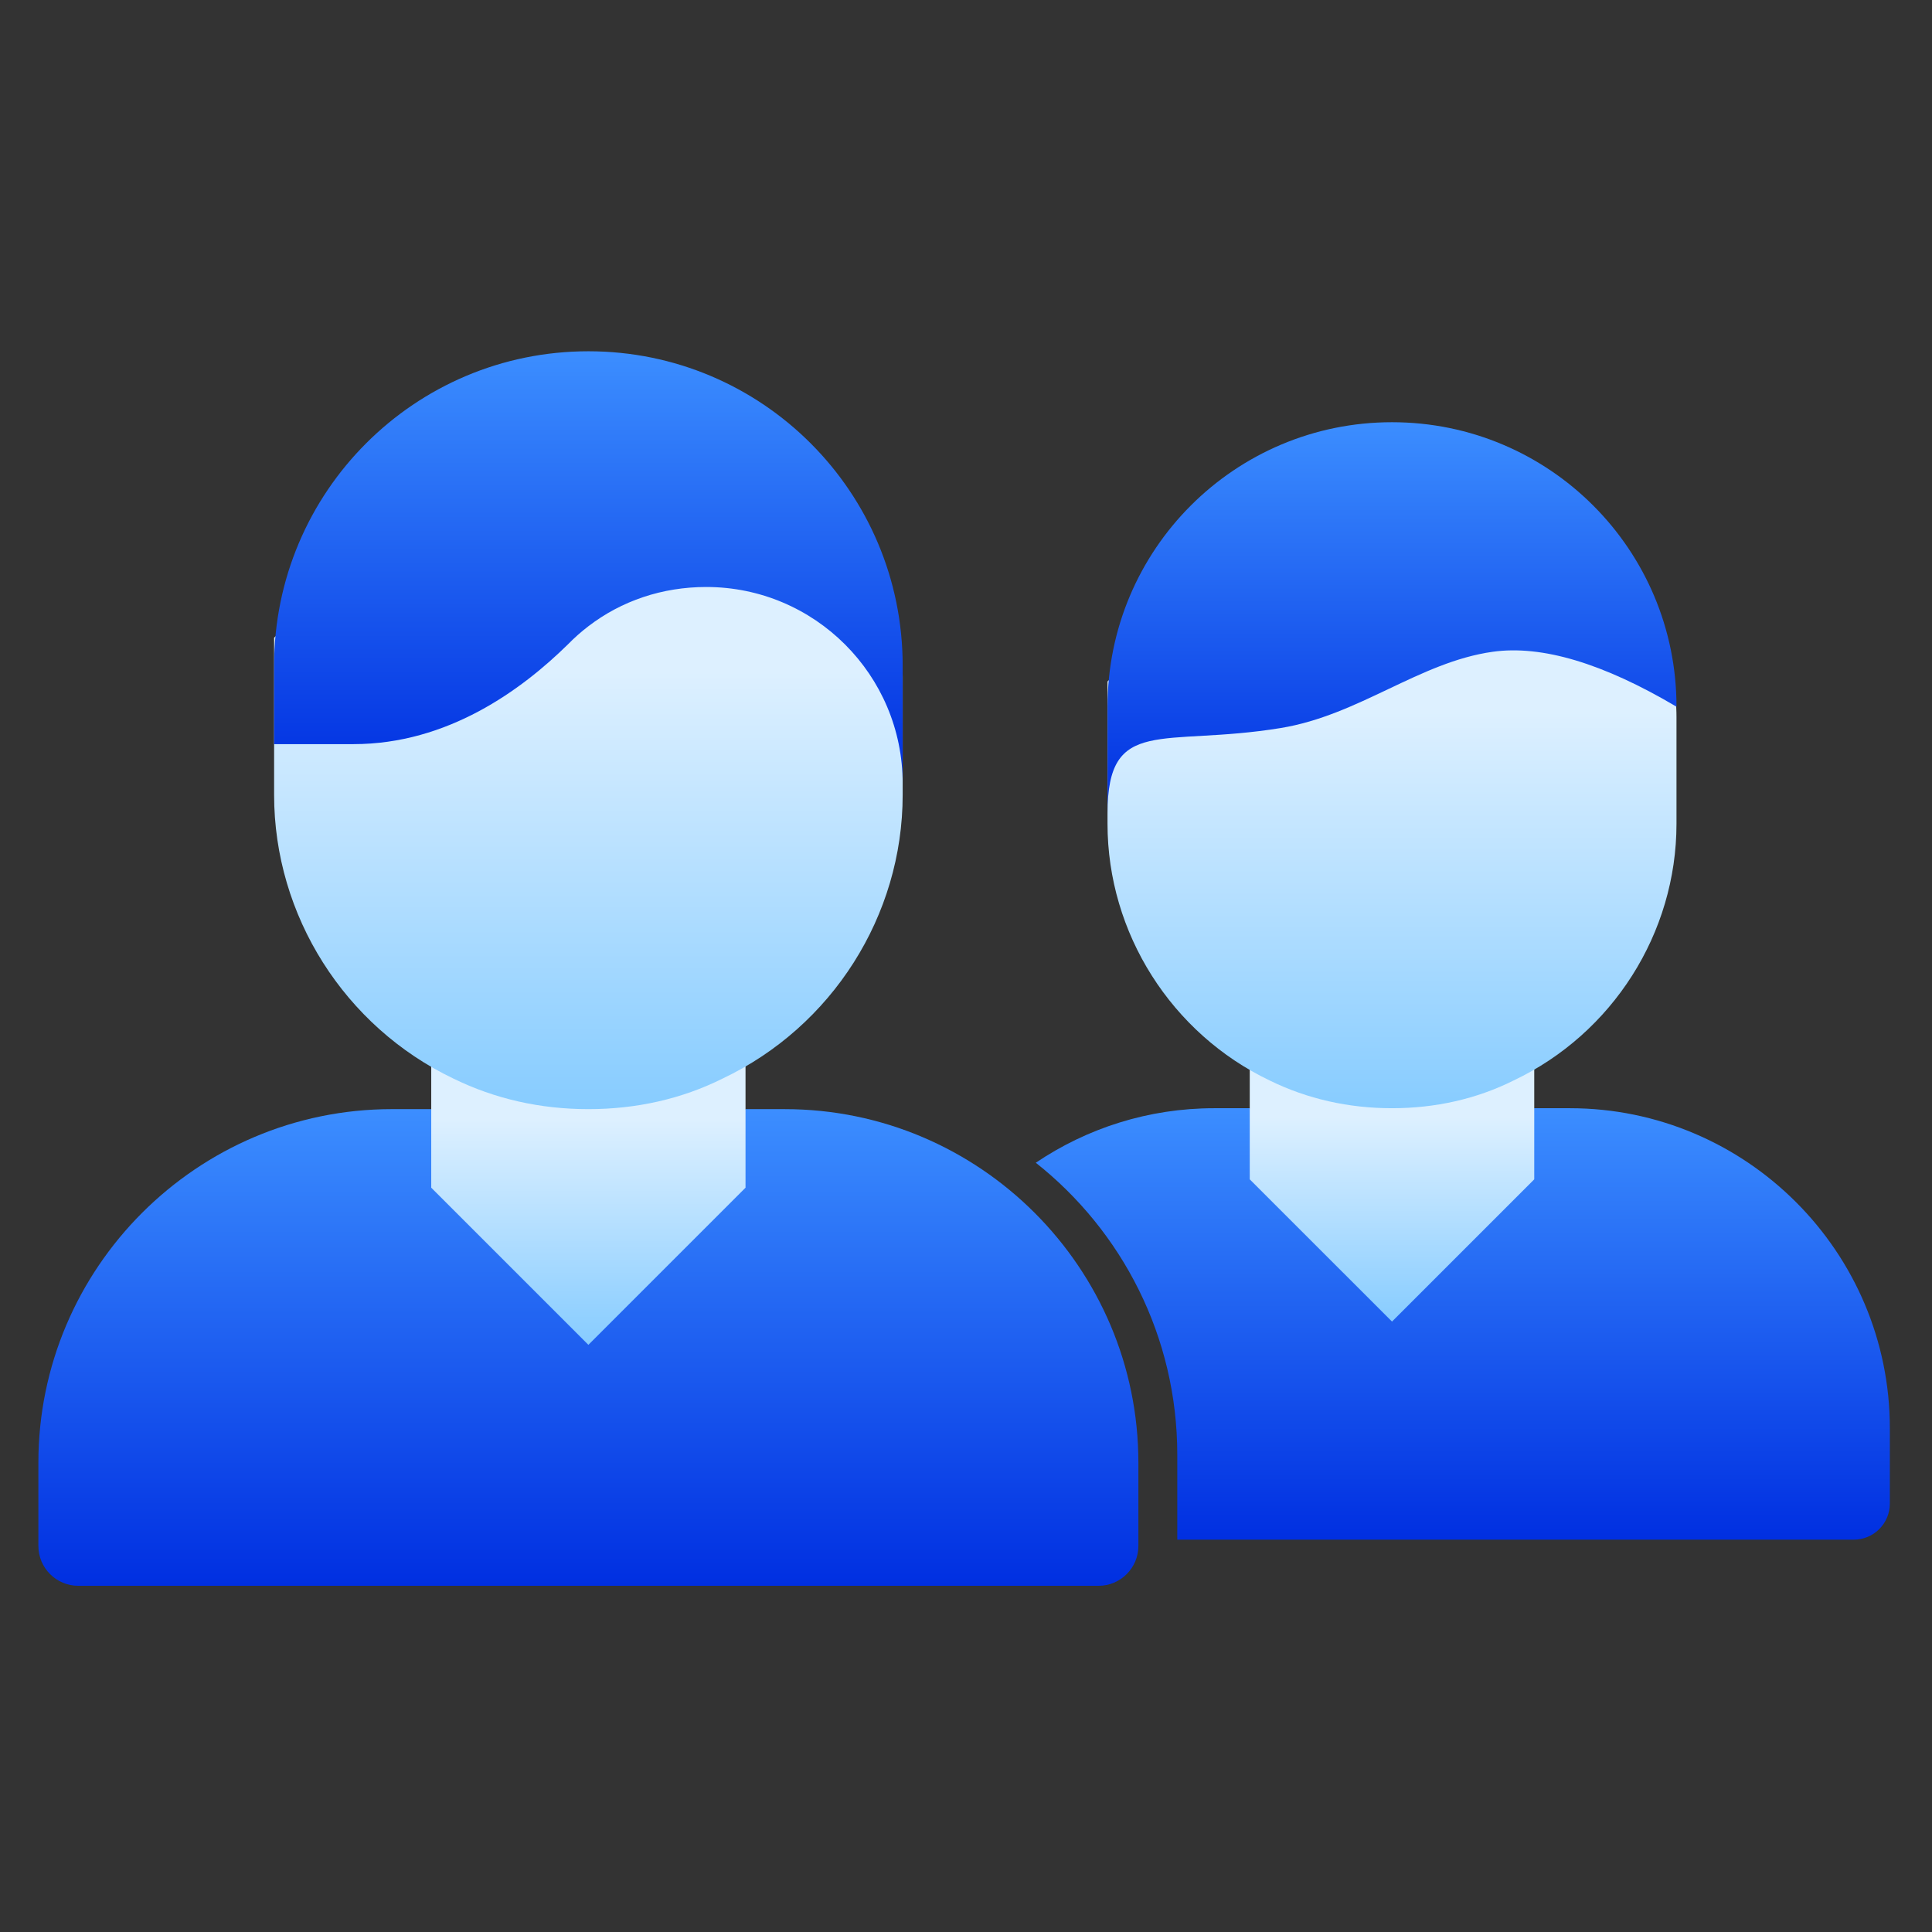
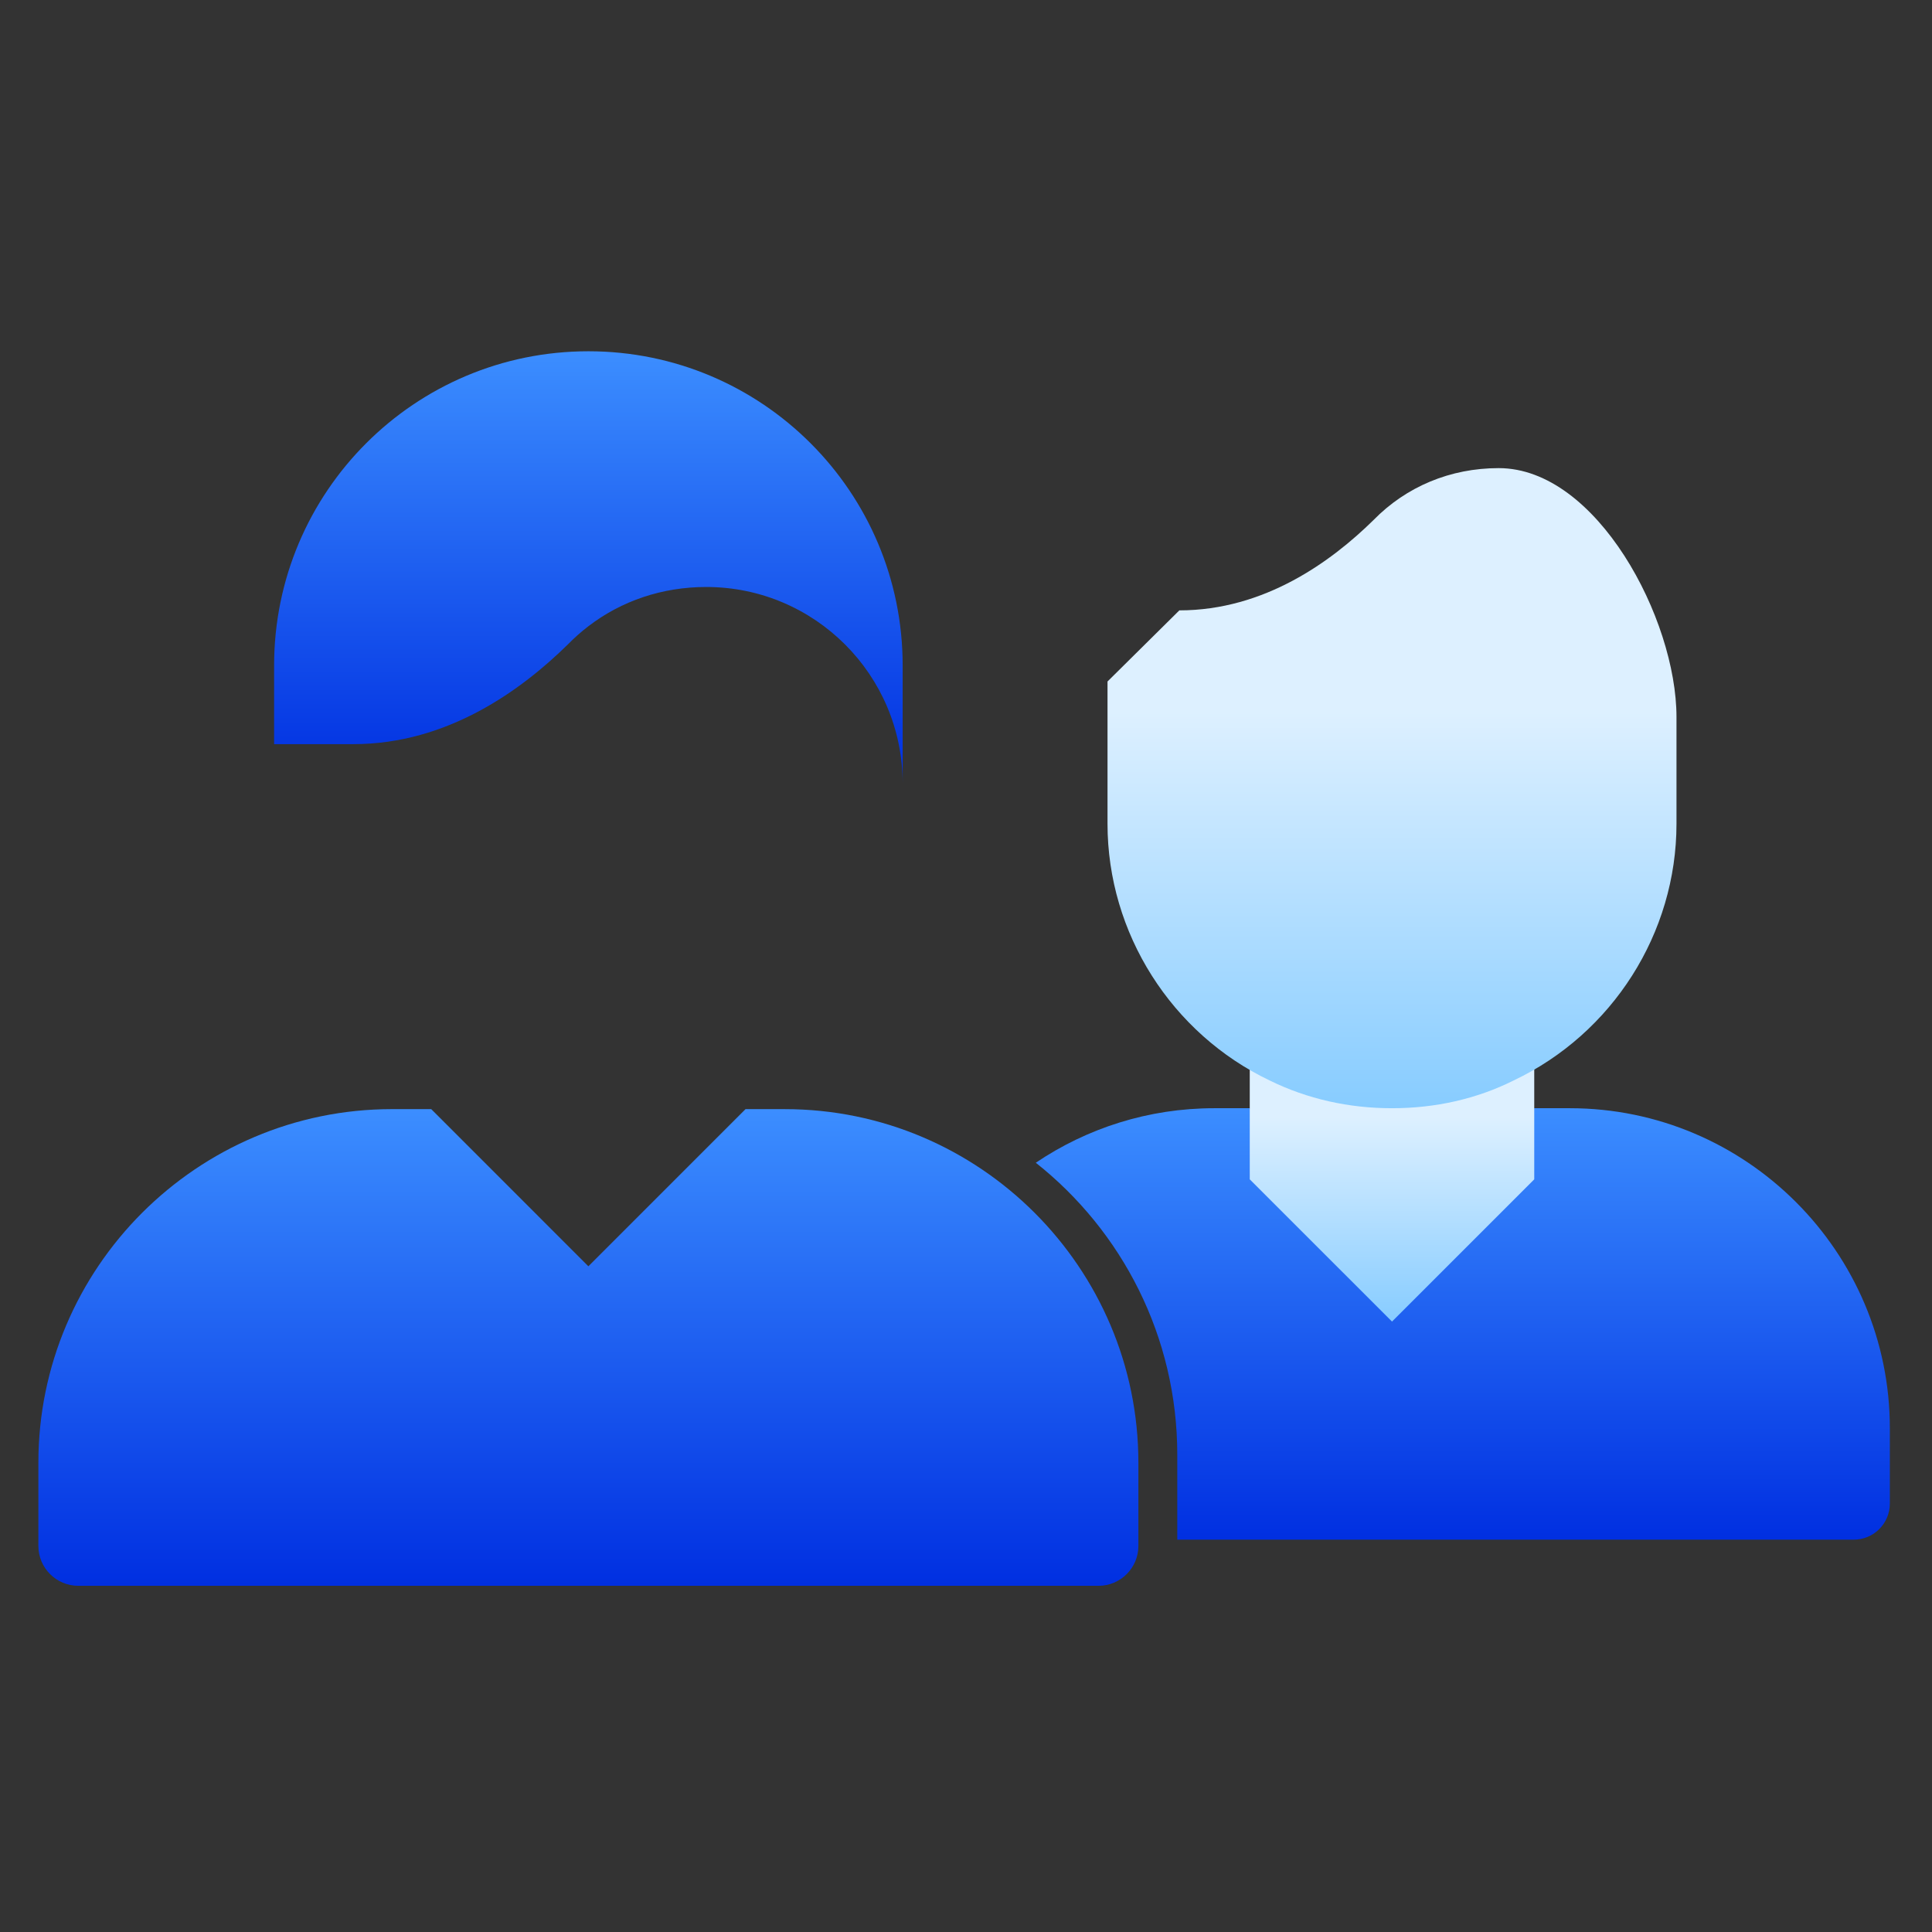
<svg xmlns="http://www.w3.org/2000/svg" width="154px" height="154px" viewBox="0 0 154 154" version="1.1">
  <rect x="0" y="0" width="154" height="154" fill="#333333" stroke="none" />
  <title>globaljoin3</title>
  <desc>Created with Sketch.</desc>
  <defs>
    <linearGradient x1="50%" y1="0%" x2="50%" y2="100%" id="linearGradient-1">
      <stop stop-color="#3C8EFF" offset="0%" />
      <stop stop-color="#002FE1" offset="100%" />
    </linearGradient>
    <linearGradient x1="50%" y1="100%" x2="50%" y2="38.054%" id="linearGradient-2">
      <stop stop-color="#87CCFF" offset="0%" />
      <stop stop-color="#DDF0FF" offset="100%" />
    </linearGradient>
    <linearGradient x1="50%" y1="100%" x2="50%" y2="38.054%" id="linearGradient-3">
      <stop stop-color="#87CCFF" offset="0%" />
      <stop stop-color="#DDF0FF" offset="100%" />
    </linearGradient>
    <linearGradient x1="50%" y1="0%" x2="50%" y2="100%" id="linearGradient-4">
      <stop stop-color="#3C8EFF" offset="0%" />
      <stop stop-color="#002FE1" offset="100%" />
    </linearGradient>
    <linearGradient x1="50%" y1="0%" x2="50%" y2="100%" id="linearGradient-5">
      <stop stop-color="#3C8EFF" offset="0%" />
      <stop stop-color="#002FE1" offset="100%" />
    </linearGradient>
    <linearGradient x1="50%" y1="100%" x2="50%" y2="38.054%" id="linearGradient-6">
      <stop stop-color="#87CCFF" offset="0%" />
      <stop stop-color="#DDF0FF" offset="100%" />
    </linearGradient>
    <linearGradient x1="50%" y1="100%" x2="50%" y2="38.054%" id="linearGradient-7">
      <stop stop-color="#87CCFF" offset="0%" />
      <stop stop-color="#DDF0FF" offset="100%" />
    </linearGradient>
    <linearGradient x1="50%" y1="0%" x2="50%" y2="100%" id="linearGradient-8">
      <stop stop-color="#3C8EFF" offset="0%" />
      <stop stop-color="#002FE1" offset="100%" />
    </linearGradient>
  </defs>
  <g id="globaljoin3" stroke="none" stroke-width="1" fill="none" fill-rule="evenodd">
    <g id="organization_icon-copy" transform="translate(3, 28)">
      <g id="person2" transform="translate(79.53, 5.655)">
        <path d="M17.088,54.681 L28.427,66.019 L39.765,54.681 L42.599,54.681 C56.658,54.681 68.11,66.132 68.11,80.192 L68.11,86.194 C68.11,87.784 66.821,89.073 65.23,89.073 L11.311,89.073 L11.311,82.293 C11.311,72.871 6.896,64.458 0.033,59.027 C4.099,56.284 8.994,54.681 14.254,54.681 L17.088,54.681 Z" id="body" fill="url(#linearGradient-1)" />
        <path d="M39.765,45.384 L39.765,60.35 L28.427,71.688 L17.088,60.35 L17.088,45.384 L21.17,47.368 C25.649,49.522 31.204,49.522 35.683,47.368 L39.765,45.384 Z" id="neck" fill="url(#linearGradient-2)" fill-rule="nonzero" />
        <path d="M36.93,3.659 C33.075,3.659 29.56,5.133 26.953,7.798 C23.608,11.086 18.279,14.998 11.476,14.998 L5.75,20.667 L5.75,32.005 C5.75,40.735 10.853,48.729 18.676,52.47 C21.68,53.944 24.969,54.681 28.427,54.681 C31.885,54.681 35.173,53.944 38.121,52.47 C46.001,48.729 51.103,40.735 51.103,32.005 L51.103,23.501 C51.103,15.678 44.753,3.659 36.93,3.659 Z" id="face" fill="url(#linearGradient-3)" fill-rule="nonzero" />
-         <path d="M51.103,22.676 L51.103,31.18 C51.103,23.356 46.752,25.918 37.309,24.378 C31.044,23.356 26.257,19.121 20.397,18.298 C16.49,17.749 11.608,19.208 5.75,22.676 C5.75,10.148 15.898,0 28.427,0 C40.955,0 51.103,10.148 51.103,22.676 Z" id="hair" fill="url(#linearGradient-4)" transform="translate(28.427, 15.59) scale(-1, 1) translate(-28.427, -15.59) " />
      </g>
      <g id="person1">
        <path d="M3.241,98.405 C1.484,98.405 0.059,96.981 0.059,95.224 L0.059,88.593 C0.059,73.06 12.711,60.409 28.243,60.409 L31.374,60.409 L43.9,72.936 L56.426,60.41 L59.558,60.41 C75.09,60.41 87.741,73.06 87.741,88.593 L87.741,95.224 C87.741,96.981 86.317,98.405 84.56,98.405 L43.9,98.405 L3.241,98.405 Z" id="body" fill="url(#linearGradient-5)" />
-         <path d="M56.426,50.138 L56.426,66.672 L43.9,79.198 L31.374,66.672 L31.374,50.138 L35.884,52.33 C40.832,54.71 46.969,54.71 51.917,52.33 L56.426,50.138 Z" id="neck" fill="url(#linearGradient-6)" fill-rule="nonzero" />
-         <path d="M53.295,4.043 C49.036,4.043 45.153,5.671 42.272,8.615 C38.577,12.247 32.69,16.569 25.174,16.569 L18.849,22.832 L18.849,35.358 C18.849,45.002 24.485,53.833 33.128,57.967 C36.448,59.596 40.08,60.41 43.9,60.41 C47.721,60.41 51.353,59.595 54.61,57.967 C63.316,53.834 68.952,45.003 68.952,35.358 L68.952,25.963 C68.952,17.32 61.938,4.043 53.295,4.043 Z" id="face" fill="url(#linearGradient-7)" fill-rule="nonzero" />
        <path d="M68.952,25.052 L68.952,34.446 C68.952,25.803 61.938,18.789 53.295,18.789 C49.794,18.789 46.545,19.889 43.9,21.918 C43.328,22.356 42.784,22.836 42.272,23.361 C38.577,26.993 32.69,31.315 25.174,31.315 L18.849,31.315 L18.849,25.052 C18.849,11.211 30.059,0 43.9,0 C57.741,0 68.952,11.211 68.952,25.052 Z" id="hair" fill="url(#linearGradient-8)" />
      </g>
    </g>
  </g>
</svg>